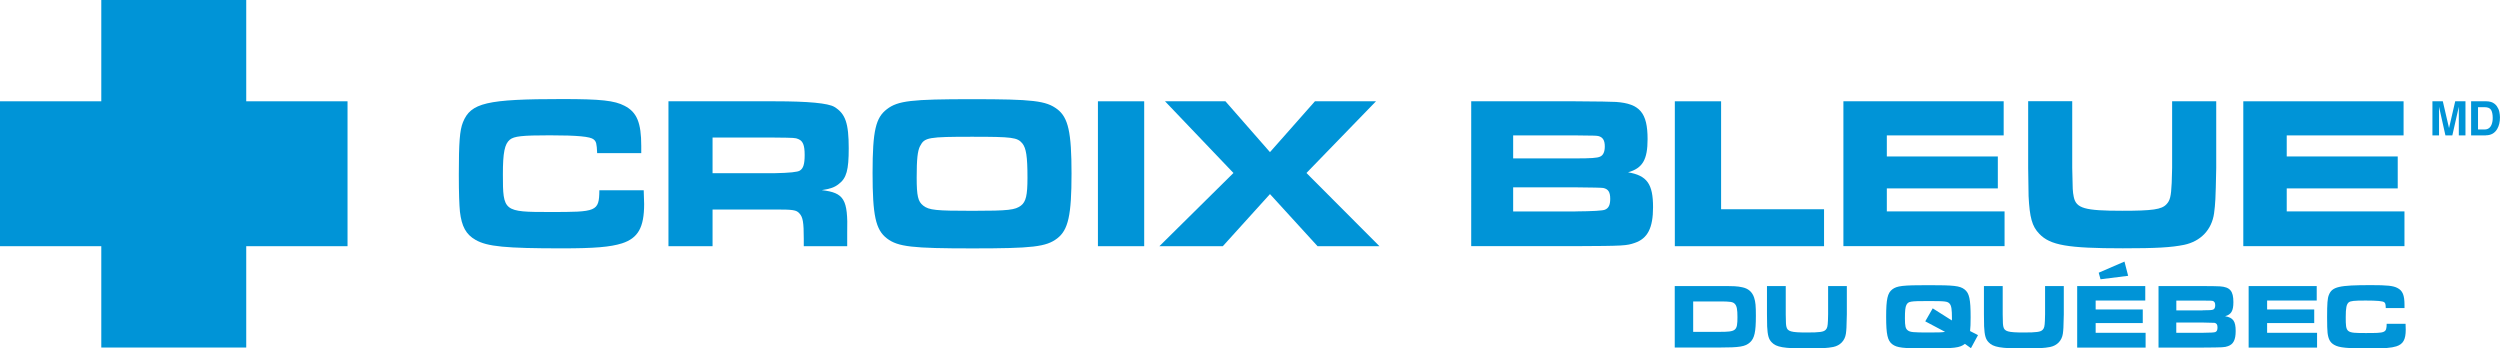
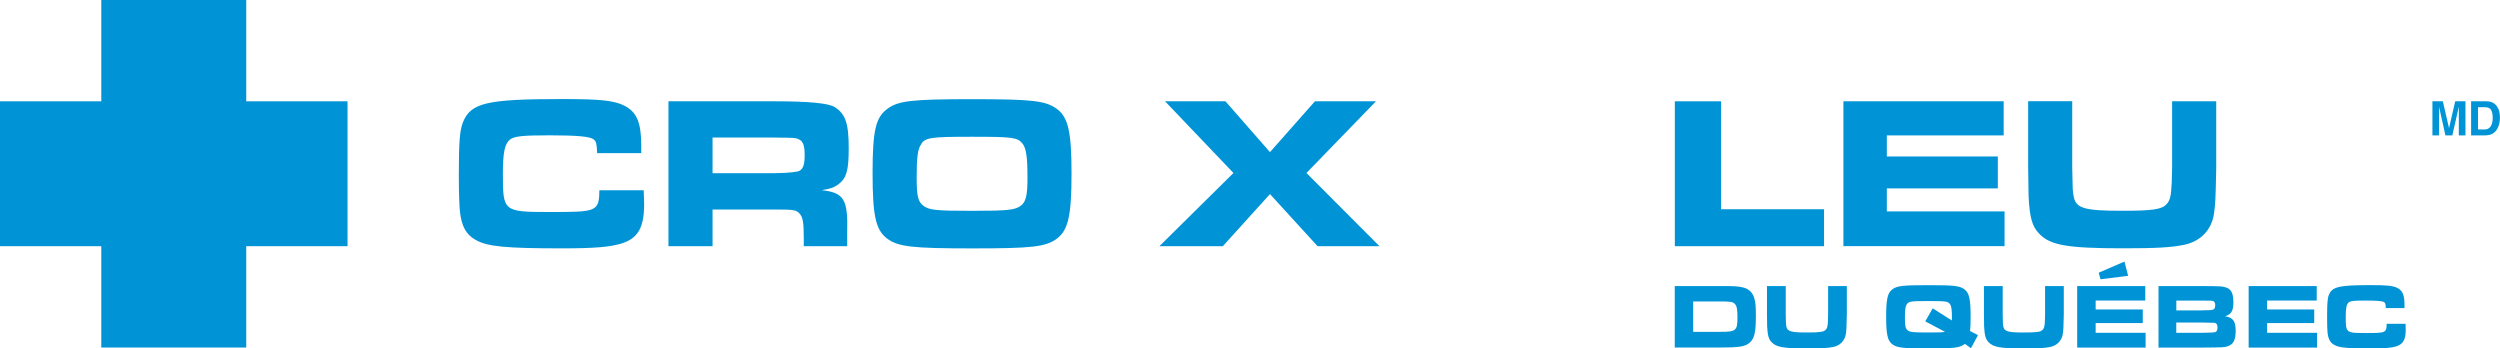
<svg xmlns="http://www.w3.org/2000/svg" id="Layer_2" viewBox="0 0 590.09 82.25">
  <defs>
    <style>.cls-1{fill-rule:evenodd;}.cls-1,.cls-2{fill:#0094d7;stroke-width:0px;}</style>
  </defs>
  <g id="Logo">
    <polygon class="cls-1" points="82.03 23.91 58.12 23.91 58.12 0 23.91 0 23.91 23.91 0 23.91 0 58.11 23.91 58.11 23.91 82.03 58.12 82.03 58.12 58.11 82.03 58.11 82.03 23.91" />
    <path class="cls-2" d="m395.3,67.52h10.47c3.7,0,4.2.02,5.44.28,1.44.28,2.39,1.11,2.83,2.46.33,1.02.41,1.94.41,4.31,0,3.79-.33,5.27-1.39,6.24-1.11,1-2.39,1.22-7.29,1.22h-10.47v-14.51Zm10.51,10.81c4,0,4.29-.22,4.29-3.5,0-1.78-.15-2.59-.59-3.07-.46-.52-1.04-.61-3.74-.61h-6.12v7.18h6.16Z" />
    <path class="cls-2" d="m421.5,67.52v6.68c.04,2.28.04,2.31.15,2.89.24,1.15,1.09,1.39,4.85,1.39,3.05,0,3.96-.13,4.44-.65.35-.37.46-.76.52-2.13.02-.5.04-1.2.04-1.5v-6.68h4.42v6.68c-.07,3.29-.09,3.52-.22,4.55-.24,1.65-1.35,2.81-3,3.15-1.31.26-2.76.35-6.14.35-5.55,0-7.29-.3-8.38-1.46-.72-.74-.96-1.63-1.07-3.76q-.02-.48-.04-2.83v-6.68h4.42Z" />
    <path class="cls-2" d="m465.21,82.18l-1.42-1.02c-1.2.94-2.44,1.09-8.77,1.09-5.9,0-7.27-.17-8.38-1-1.11-.85-1.44-2.31-1.44-6.48s.33-5.61,1.44-6.46c1.11-.85,2.46-1,8.53-1s7.42.15,8.53,1c1.13.87,1.44,2.31,1.44,6.57,0,1.37-.04,2.55-.13,3.26l1.87.96-1.67,3.09Zm-4.5-6.55c.02-.22.02-.37.02-.46,0-2.15-.13-2.98-.52-3.46-.5-.59-.98-.65-5.03-.65-4.35,0-4.74.07-5.2.91-.26.5-.35,1.35-.35,3.18s.15,2.42.65,2.81c.59.46,1.26.52,5.09.52,2.18,0,2.98-.02,3.74-.15l-4.68-2.48,1.76-3.07,4.5,2.85Z" />
    <path class="cls-2" d="m472.71,67.52v6.68c.04,2.28.04,2.31.15,2.89.24,1.15,1.09,1.39,4.85,1.39,3.05,0,3.96-.13,4.44-.65.35-.37.46-.76.52-2.13.02-.5.04-1.2.04-1.5v-6.68h4.42v6.68c-.07,3.29-.09,3.52-.22,4.55-.24,1.65-1.35,2.81-3,3.15-1.31.26-2.76.35-6.14.35-5.55,0-7.29-.3-8.38-1.46-.72-.74-.96-1.63-1.07-3.76q-.02-.48-.04-2.83v-6.68h4.42Z" />
    <path class="cls-2" d="m506.36,67.52v3.42h-11.71v2.11h11.12v3.2h-11.12v2.31h11.79v3.48h-16.15v-14.51h16.06Z" />
    <path class="cls-2" d="m509.49,67.52h10.42q3.44.02,4.09.07c2.37.17,3.16,1.09,3.16,3.72,0,2.07-.5,2.92-1.96,3.33,1.92.33,2.5,1.18,2.5,3.5,0,2.07-.54,3.13-1.83,3.57-.83.28-1.07.3-5.94.33h-10.44v-14.51Zm10.42,5.72c1.57,0,2.2-.04,2.48-.17.33-.13.48-.5.48-1.02,0-.61-.2-.94-.65-1.04-.24-.04-.3-.04-2.31-.06h-6.22v2.31h6.22Zm.02,5.31q2.63-.02,2.96-.17c.37-.15.52-.48.52-1.09,0-.67-.2-.98-.7-1.09q-.22-.04-2.79-.07h-6.24v2.42h6.24Z" />
    <path class="cls-2" d="m546.83,67.52v3.42h-11.71v2.11h11.12v3.2h-11.12v2.31h11.79v3.48h-16.15v-14.51h16.06Z" />
    <path class="cls-2" d="m567.8,76.44c.02.83.04,1.15.04,1.37,0,2.35-.61,3.42-2.22,3.94-1.17.37-2.76.5-5.98.5-5.68,0-7.51-.17-8.68-.85-.96-.54-1.39-1.35-1.57-2.83-.07-.65-.11-1.85-.11-3.7,0-3.24.09-4.44.41-5.24.78-1.96,2.37-2.33,9.96-2.33,3.87,0,5.22.15,6.22.67,1.24.63,1.68,1.7,1.68,4.03v.72h-4.42c-.04-.96-.09-1.15-.35-1.37-.33-.28-1.61-.41-4.4-.41s-3.57.09-4,.43c-.52.44-.7,1.28-.7,3.48,0,3.72.07,3.76,4.72,3.76s4.92-.02,4.94-2.18h4.44Z" />
    <polygon class="cls-2" points="502.32 65.1 495.8 65.92 495.37 64.37 501.45 61.74 502.32 65.1" />
    <path class="cls-2" d="m151.94,44.93c.05,1.95.1,2.72.1,3.23,0,5.54-1.44,8.05-5.23,9.28-2.77.87-6.51,1.18-14.1,1.18-13.38,0-17.69-.41-20.46-2-2.26-1.28-3.28-3.18-3.69-6.67-.15-1.54-.26-4.36-.26-8.72,0-7.64.21-10.46.97-12.36,1.85-4.61,5.59-5.49,23.48-5.49,9.13,0,12.3.36,14.66,1.59,2.92,1.49,3.95,4,3.95,9.48v1.69h-10.41c-.1-2.26-.21-2.72-.82-3.23-.77-.67-3.79-.97-10.36-.97s-8.41.21-9.43,1.03c-1.23,1.03-1.64,3.02-1.64,8.2,0,8.77.15,8.87,11.13,8.87s11.59-.05,11.64-5.13h10.46Z" />
    <path class="cls-2" d="m157.78,23.91h25.17q11.79,0,14,1.33c2.61,1.59,3.38,3.85,3.38,9.79,0,5.08-.51,7.02-2.36,8.41-.97.77-1.95,1.13-4,1.44,5.28.62,6.2,2.15,6,10.05v3.18h-10.25v-1.79c0-3.84-.21-5.08-1.03-5.95-.72-.82-1.49-.92-5.79-.92h-14.71v8.67h-10.41V23.91Zm25.07,16.97q5.23-.1,5.95-.62c.82-.51,1.13-1.54,1.13-3.69,0-2.31-.41-3.28-1.49-3.74-.72-.31-.87-.31-5.59-.36h-14.66v8.41h14.66Z" />
    <path class="cls-2" d="m249.54,25.76c2.61,2,3.38,5.43,3.38,15.23s-.77,13.28-3.38,15.28c-2.61,2-5.84,2.36-20,2.36s-17.59-.36-20.2-2.36c-2.67-2.05-3.38-5.43-3.38-15.48s.77-13.02,3.38-15.02c2.61-2,5.79-2.36,20.1-2.36s17.48.36,20.1,2.36Zm-32.35,8.67c-.62,1.18-.82,3.13-.82,7.49s.31,5.64,1.54,6.61c1.38,1.08,3.02,1.23,11.64,1.23s10.05-.21,11.43-1.23c1.18-.92,1.54-2.41,1.54-6.56,0-5.08-.31-7.02-1.23-8.15-1.18-1.38-2.31-1.54-11.84-1.54-10.25,0-11.23.15-12.25,2.15Z" />
-     <path class="cls-2" d="m270.07,23.91v34.2h-10.92V23.91h10.92Z" />
    <path class="cls-2" d="m289.25,23.91l10.51,12,10.61-12h14.41l-16.41,16.92,17.23,17.28h-14.61l-11.23-12.3-11.13,12.3h-14.97l17.48-17.28-16.15-16.92h14.25Z" />
-     <path class="cls-2" d="m347.26,23.91h24.56q8.1.05,9.64.15c5.59.41,7.43,2.56,7.43,8.77,0,4.87-1.18,6.87-4.61,7.84,4.51.77,5.9,2.77,5.9,8.25,0,4.87-1.28,7.38-4.31,8.41-1.95.67-2.51.72-14,.77h-24.61V23.91Zm24.56,13.48c3.69,0,5.18-.1,5.84-.41.77-.31,1.13-1.18,1.13-2.41,0-1.44-.46-2.2-1.54-2.46-.56-.1-.72-.1-5.43-.15h-14.66v5.43h14.66Zm.05,12.51q6.2-.05,6.97-.41c.87-.36,1.23-1.13,1.23-2.56,0-1.59-.46-2.31-1.64-2.56q-.51-.1-6.56-.15h-14.71v5.69h14.71Z" />
    <path class="cls-2" d="m406.24,23.91v25.48h24.3v8.72h-35.22V23.91h10.92Z" />
    <path class="cls-2" d="m472.94,23.91v8.05h-27.58v4.97h26.2v7.54h-26.2v5.43h27.79v8.2h-38.04V23.91h37.84Z" />
    <path class="cls-2" d="m489.12,23.91v15.74c.1,5.38.1,5.43.36,6.82.56,2.72,2.56,3.28,11.43,3.28,7.18,0,9.33-.31,10.46-1.54.82-.87,1.08-1.79,1.23-5.02.05-1.18.1-2.82.1-3.54v-15.74h10.41v15.74c-.15,7.74-.21,8.31-.51,10.71-.56,3.9-3.18,6.61-7.07,7.43-3.08.62-6.51.82-14.46.82-13.07,0-17.17-.72-19.74-3.44-1.69-1.74-2.26-3.84-2.51-8.87q-.05-1.13-.1-6.67v-15.74h10.41Z" />
-     <path class="cls-2" d="m567.33,23.91v8.05h-27.58v4.97h26.2v7.54h-26.2v5.43h27.79v8.2h-38.04V23.91h37.84Z" />
    <path class="cls-2" d="m575.71,31.96h-1.57v-8.06h2.45l1.47,6.34,1.46-6.34h2.42v8.06h-1.57v-5.45c0-.16,0-.38,0-.66s0-.5,0-.65l-1.53,6.76h-1.63l-1.51-6.76c0,.15,0,.37,0,.65s0,.5,0,.66v5.45Z" />
    <path class="cls-2" d="m586.74,31.96h-3.47v-8.06h3.47c.5,0,.92.07,1.25.17.57.19,1.02.53,1.37,1.02.28.4.47.83.57,1.3.1.47.15.91.15,1.33,0,1.07-.22,1.98-.65,2.72-.58,1-1.48,1.5-2.7,1.5Zm1.25-6c-.26-.44-.77-.66-1.54-.66h-1.55v5.26h1.55c.79,0,1.35-.39,1.66-1.18.17-.43.26-.94.26-1.54,0-.82-.13-1.45-.38-1.89Z" />
  </g>
</svg>